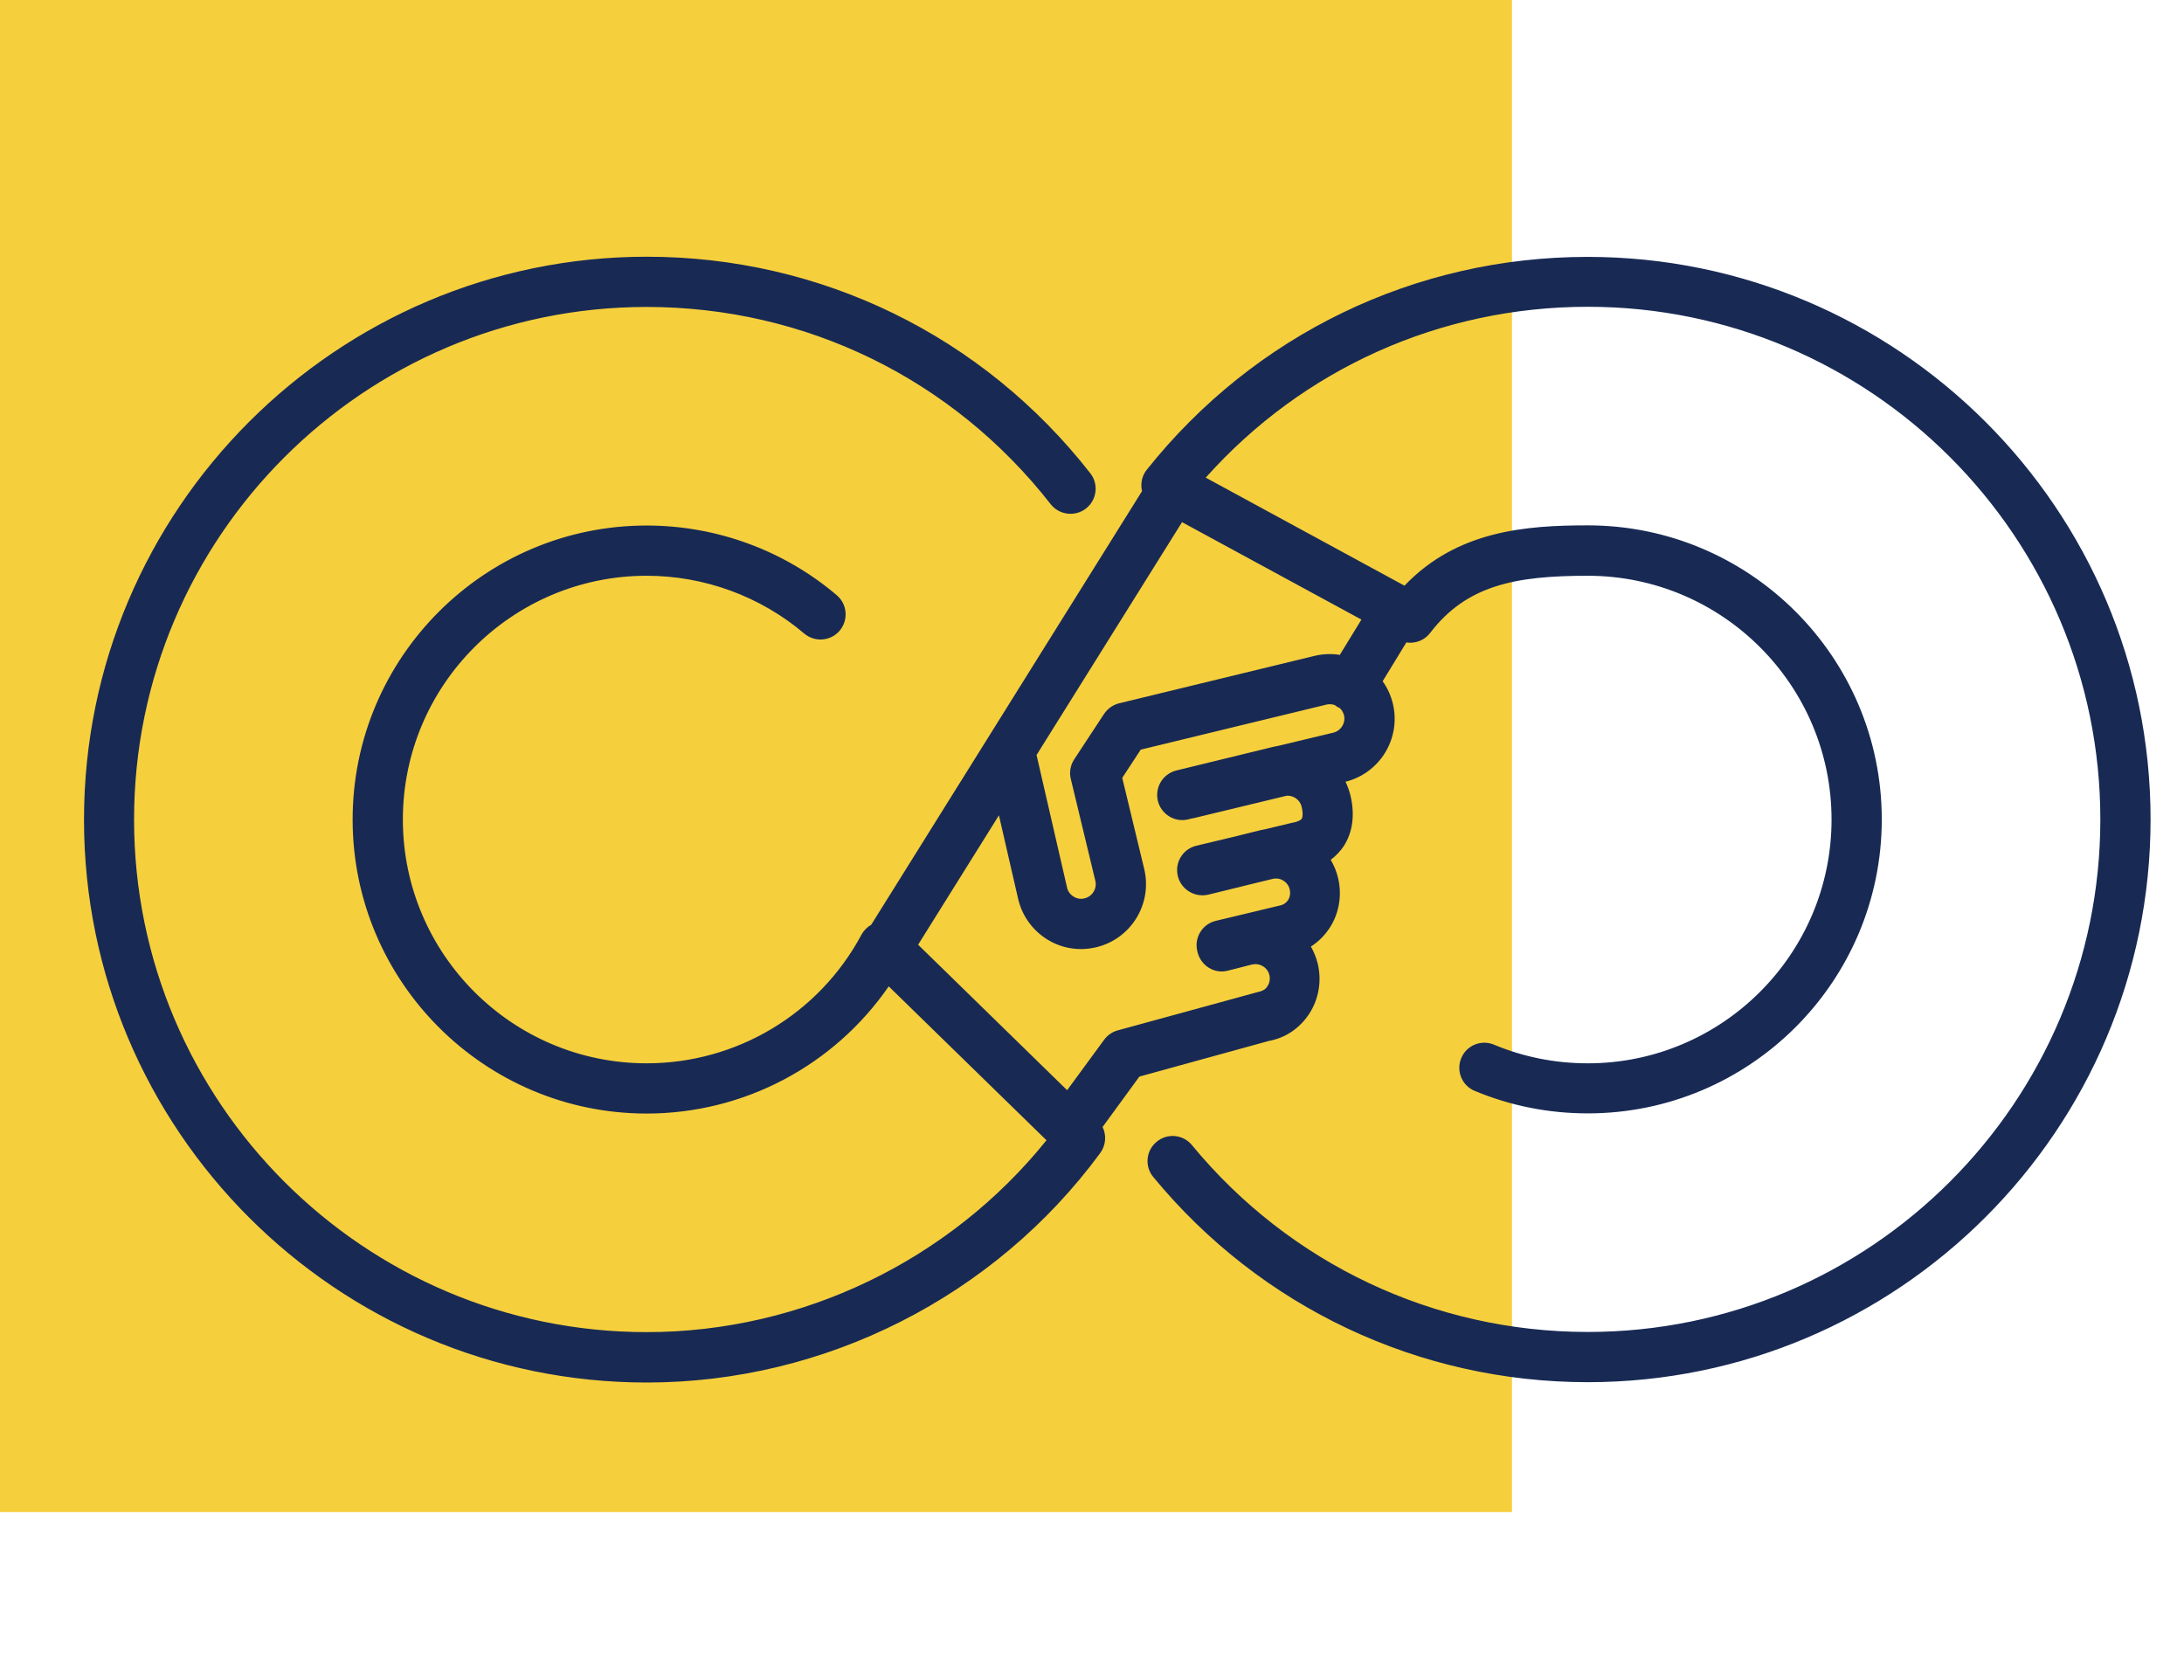
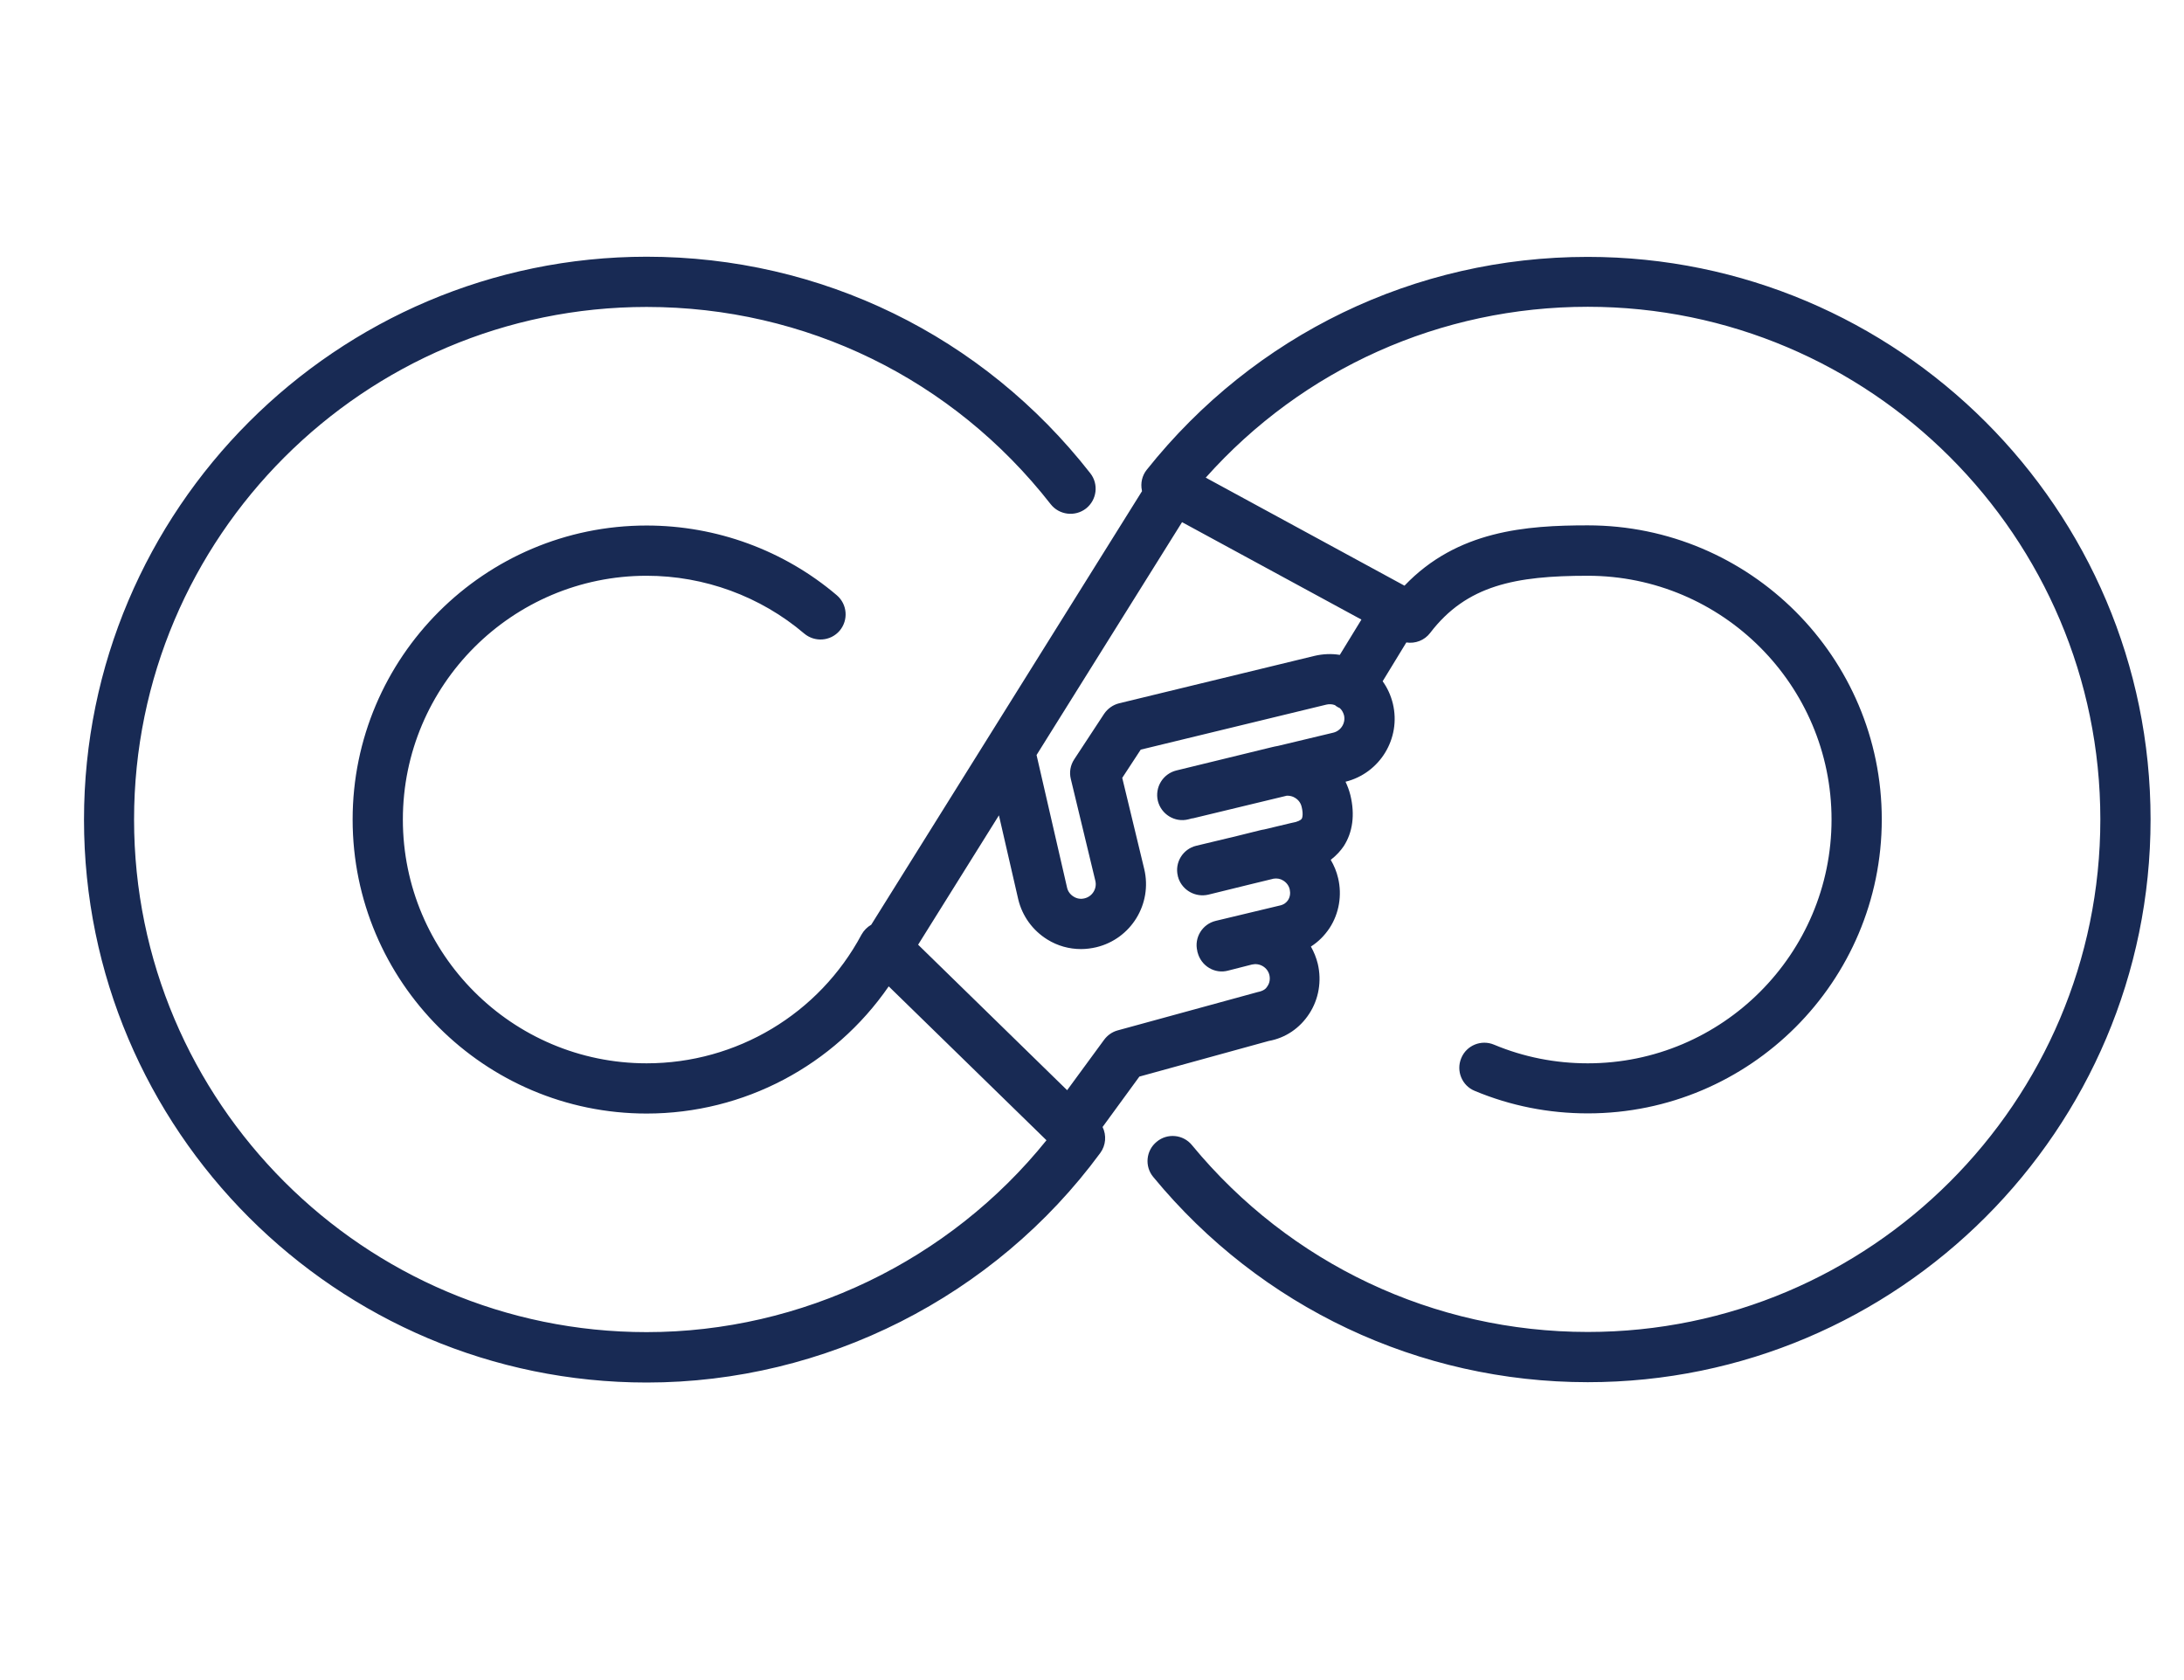
<svg xmlns="http://www.w3.org/2000/svg" id="a" width="130" height="100" viewBox="0 0 130 100">
  <defs>
    <style>.c{fill:#f6cf3d;}.d{fill:#182a54;}</style>
  </defs>
  <g id="b" />
  <g>
-     <rect class="c" width="90" height="90" />
    <path class="d" d="M94.5,15.29c-10.27,0-19.83,4.62-26.24,12.67-.28,.35-.38,.8-.29,1.23,0,.02,0,.03,.01,.04l-16.12,25.81c-.24,.14-.44,.34-.58,.59-2.53,4.73-7.44,7.66-12.79,7.66-8,0-14.51-6.51-14.51-14.51s6.51-14.51,14.51-14.51c3.43,0,6.77,1.22,9.38,3.44,.63,.53,1.57,.46,2.11-.17,.53-.63,.46-1.57-.17-2.11-3.15-2.68-7.17-4.15-11.32-4.15-9.65,0-17.5,7.85-17.5,17.5s7.85,17.5,17.5,17.5c5.8,0,11.16-2.86,14.41-7.57l9.39,9.16c-5.77,7.17-14.57,11.42-23.8,11.42-16.82,0-30.51-13.69-30.51-30.51s13.69-30.51,30.51-30.51c9.46,0,18.22,4.28,24.05,11.74,.51,.65,1.45,.76,2.1,.26,.65-.51,.77-1.45,.26-2.1-6.4-8.19-16.03-12.89-26.41-12.89C20.03,15.29,5,30.32,5,48.79s15.03,33.5,33.5,33.5c10.61,0,20.7-5.11,26.99-13.66,.34-.46,.38-1.06,.14-1.55l2.19-3,7.7-2.12c1-.18,1.85-.76,2.41-1.62,.57-.87,.75-1.95,.51-2.97-.09-.37-.23-.71-.41-1.03,.44-.28,.81-.65,1.11-1.1,.57-.87,.75-1.96,.51-2.97-.09-.39-.24-.75-.44-1.09,.35-.27,.6-.56,.77-.81,.54-.83,.68-1.88,.4-3.04-.07-.28-.17-.55-.29-.8,2.05-.51,3.31-2.58,2.82-4.64-.12-.49-.32-.94-.61-1.34l1.41-2.31c.53,.08,1.08-.12,1.42-.57,2.17-2.84,5.08-3.4,9.38-3.4,8,0,14.51,6.51,14.51,14.51s-6.51,14.51-14.51,14.51c-1.93,0-3.81-.37-5.58-1.11-.76-.32-1.64,.04-1.95,.8-.32,.76,.04,1.64,.8,1.95,2.13,.89,4.4,1.34,6.73,1.34,9.65,0,17.5-7.85,17.5-17.5s-7.85-17.5-17.5-17.5c-3.66,0-7.77,.3-10.91,3.59l-11.83-6.43c5.79-6.49,13.98-10.17,22.74-10.17,16.82,0,30.51,13.69,30.51,30.51s-13.69,30.51-30.51,30.51c-9.15,0-17.73-4.05-23.56-11.12-.52-.64-1.47-.73-2.1-.2-.64,.52-.73,1.47-.2,2.1,6.39,7.76,15.82,12.21,25.86,12.21,18.47,0,33.5-15.03,33.5-33.5S112.97,15.29,94.5,15.29Zm-19.07,43.43c-.07,.12-.21,.26-.57,.33l-8.33,2.28c-.33,.09-.61,.29-.81,.56l-2.2,3-8.87-8.66,4.81-7.7,1.15,5c.24,1,.86,1.85,1.73,2.39,.61,.38,1.3,.57,2.01,.57,.3,0,.61-.04,.91-.11,2.07-.5,3.34-2.58,2.85-4.65l-1.31-5.43,1.1-1.68,11.05-2.68c.17-.04,.35-.03,.51,.03,.04,.04,.09,.07,.14,.1,.04,.03,.09,.05,.14,.07,.13,.11,.21,.26,.26,.43,.11,.46-.18,.93-.64,1.04l-3.3,.79c-.11,.02-.23,.04-.34,.07l-5.7,1.39c-.8,.2-1.29,1-1.1,1.81,.2,.8,1.01,1.3,1.81,1.1l.23-.06s.03,0,.04,0l5.6-1.35c.17,0,.34,.03,.49,.13,.2,.12,.34,.31,.39,.54,.09,.36,.06,.62,0,.71-.05,.07-.22,.18-.64,.25l-1.59,.38c-.08,.01-.17,.03-.25,.05l-1.37,.34-2.42,.58c-.8,.19-1.3,1-1.1,1.8h0v.02s.02,.05,.03,.08v.02c.25,.74,1.02,1.17,1.79,.99l2.4-.59,1.48-.36c.2-.03,.4,0,.57,.11,.2,.12,.34,.31,.39,.53,.05,.23,.02,.46-.11,.65-.08,.11-.21,.26-.53,.32l-3.76,.9c-.8,.19-1.3,1-1.1,1.8v.03s.02,.04,.02,.06c.21,.8,1.02,1.29,1.82,1.07l1.41-.36c.22-.05,.45-.02,.65,.1,.2,.12,.34,.31,.39,.53,.05,.22,.02,.46-.11,.65Zm5.6-21.83l-1.28,2.09c-.49-.08-1-.06-1.51,.06l-11.62,2.82c-.37,.09-.69,.32-.9,.63l-1.78,2.71c-.23,.35-.3,.77-.2,1.17l1.46,6.06c.11,.46-.18,.93-.64,1.04-.23,.06-.46,.02-.65-.1-.2-.12-.34-.31-.39-.52l-1.82-7.91,8.66-13.86,10.68,5.8Z" />
  </g>
</svg>